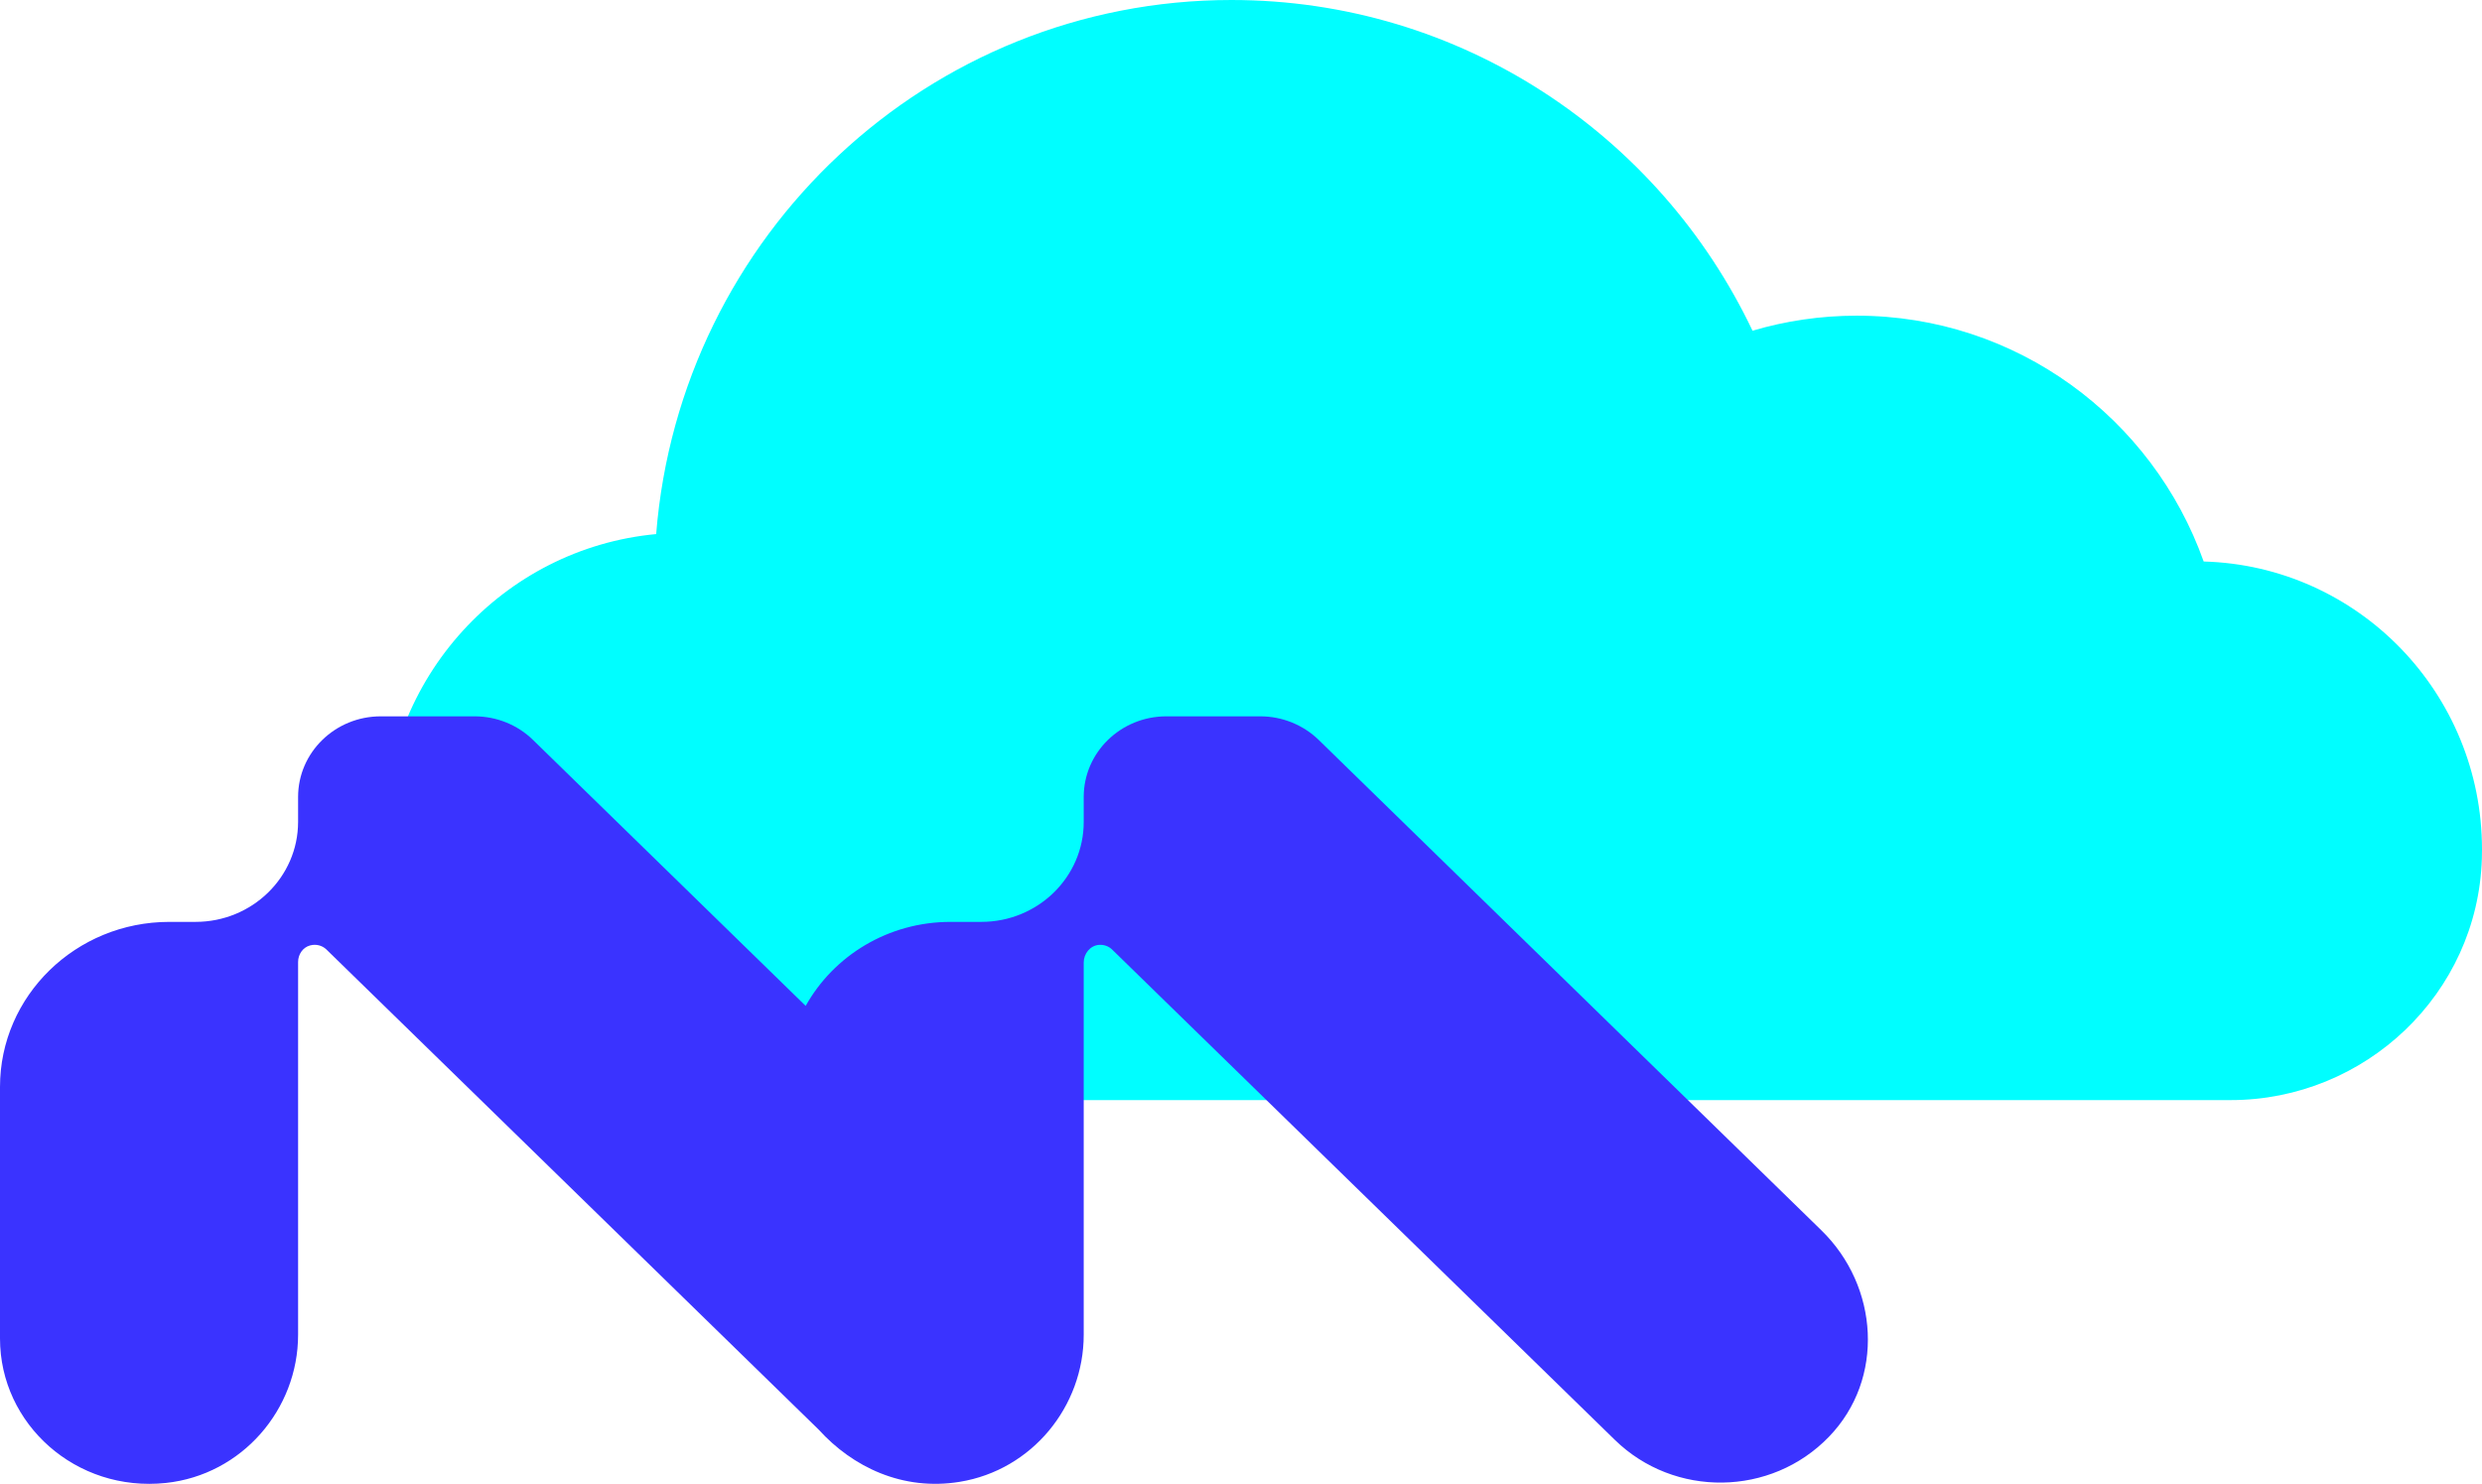
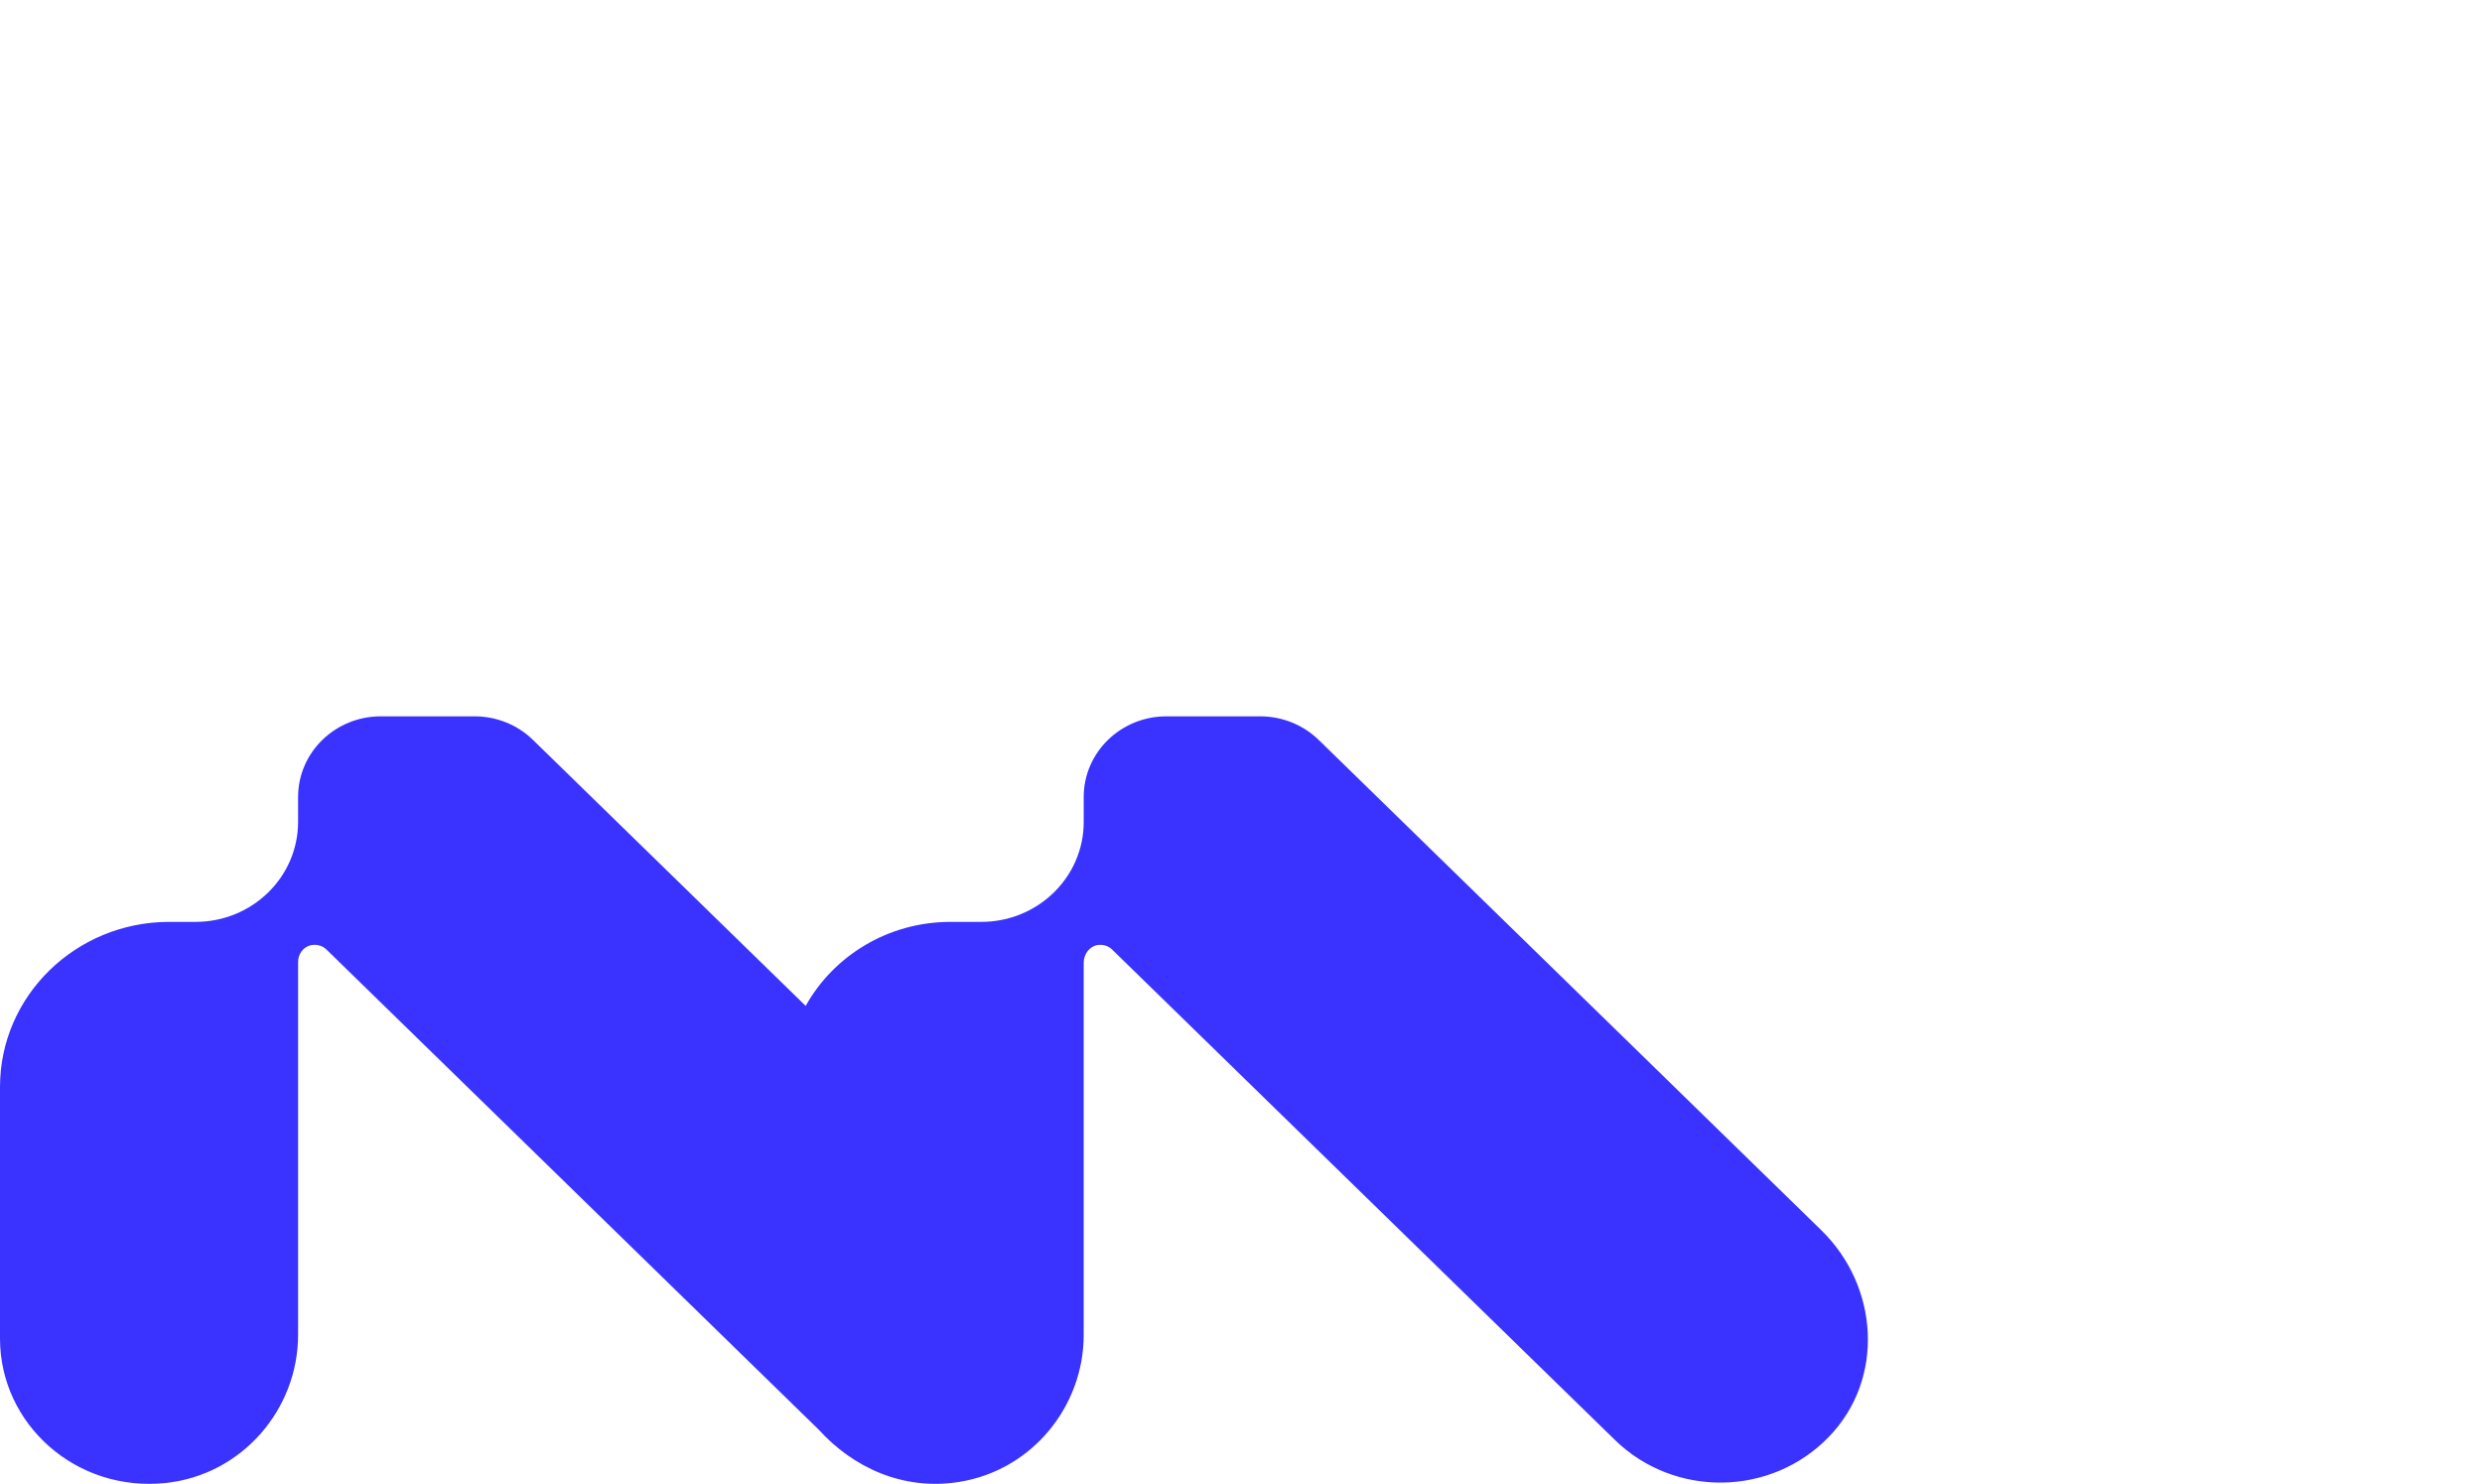
<svg xmlns="http://www.w3.org/2000/svg" width="97px" height="58px" viewBox="0 0 97 58">
  <title>Group 38</title>
  <g id="Page-1" stroke="none" stroke-width="1" fill="none" fill-rule="evenodd">
    <g id="DESKTOP---PAGINA---PLANO-KIDS" transform="translate(-766, -3102)">
      <g id="BENEFICIOS-IMAGINA-SÓ" transform="translate(111, 3072)">
        <g id="Group-16-Copy-2" transform="translate(622, 0)">
          <g id="Group-38" transform="translate(33, 30)">
-             <path d="M97,32.646 C97,33.891 96.809,35.091 96.454,36.218 C95.176,40.285 91.363,43 87.127,43 L24.821,43 C19.568,43 15.165,38.843 15.005,33.555 C15.002,33.439 15,33.323 15,33.207 C15,27.09 19.841,22.114 25.875,21.948 L25.877,21.948 C27.869,16.346 33.187,12.339 39.437,12.339 C40.851,12.339 42.219,12.545 43.509,12.927 C47.142,5.282 54.892,0 63.871,0 C75.714,0 85.425,9.192 86.356,20.876 C92.327,21.431 97,26.491 97,32.646" id="NUUVEM-PLANO-KIDS-Copy-2" fill="#00FEFF" transform="translate(56, 21.5) scale(-1, 1) translate(-56, -21.5)" />
            <path d="M71.478,56.16 C69.214,58.506 65.433,58.547 63.114,56.285 L43.484,37.136 L43.449,37.102 C43.318,36.983 43.142,36.918 42.948,36.933 C42.601,36.96 42.353,37.281 42.353,37.621 L42.353,52.174 C42.353,54.973 40.337,57.459 37.507,57.921 C35.274,58.286 33.318,57.338 31.998,55.883 L12.745,37.102 C12.588,36.959 12.36,36.891 12.12,36.954 C11.832,37.03 11.65,37.309 11.65,37.6 L11.65,52.173 C11.65,55.09 9.457,57.648 6.483,57.965 C2.97,58.339 0,55.668 0,52.32 L0,42.488 C0,38.923 2.963,36.034 6.618,36.034 L7.642,36.034 C9.856,36.034 11.65,34.284 11.65,32.124 L11.65,31.152 C11.65,29.411 13.096,28 14.881,28 L18.551,28 C19.405,28 20.224,28.331 20.828,28.92 L31.487,39.318 C32.579,37.361 34.706,36.034 37.15,36.034 L38.351,36.034 C40.561,36.034 42.353,34.285 42.353,32.129 L42.353,31.152 C42.353,29.411 43.799,28 45.584,28 L49.255,28 C50.108,28 50.927,28.331 51.535,28.92 L71.178,48.086 C73.434,50.282 73.665,53.898 71.478,56.16" id="Fill-12" fill="#3A33FF" />
          </g>
        </g>
      </g>
    </g>
  </g>
</svg>